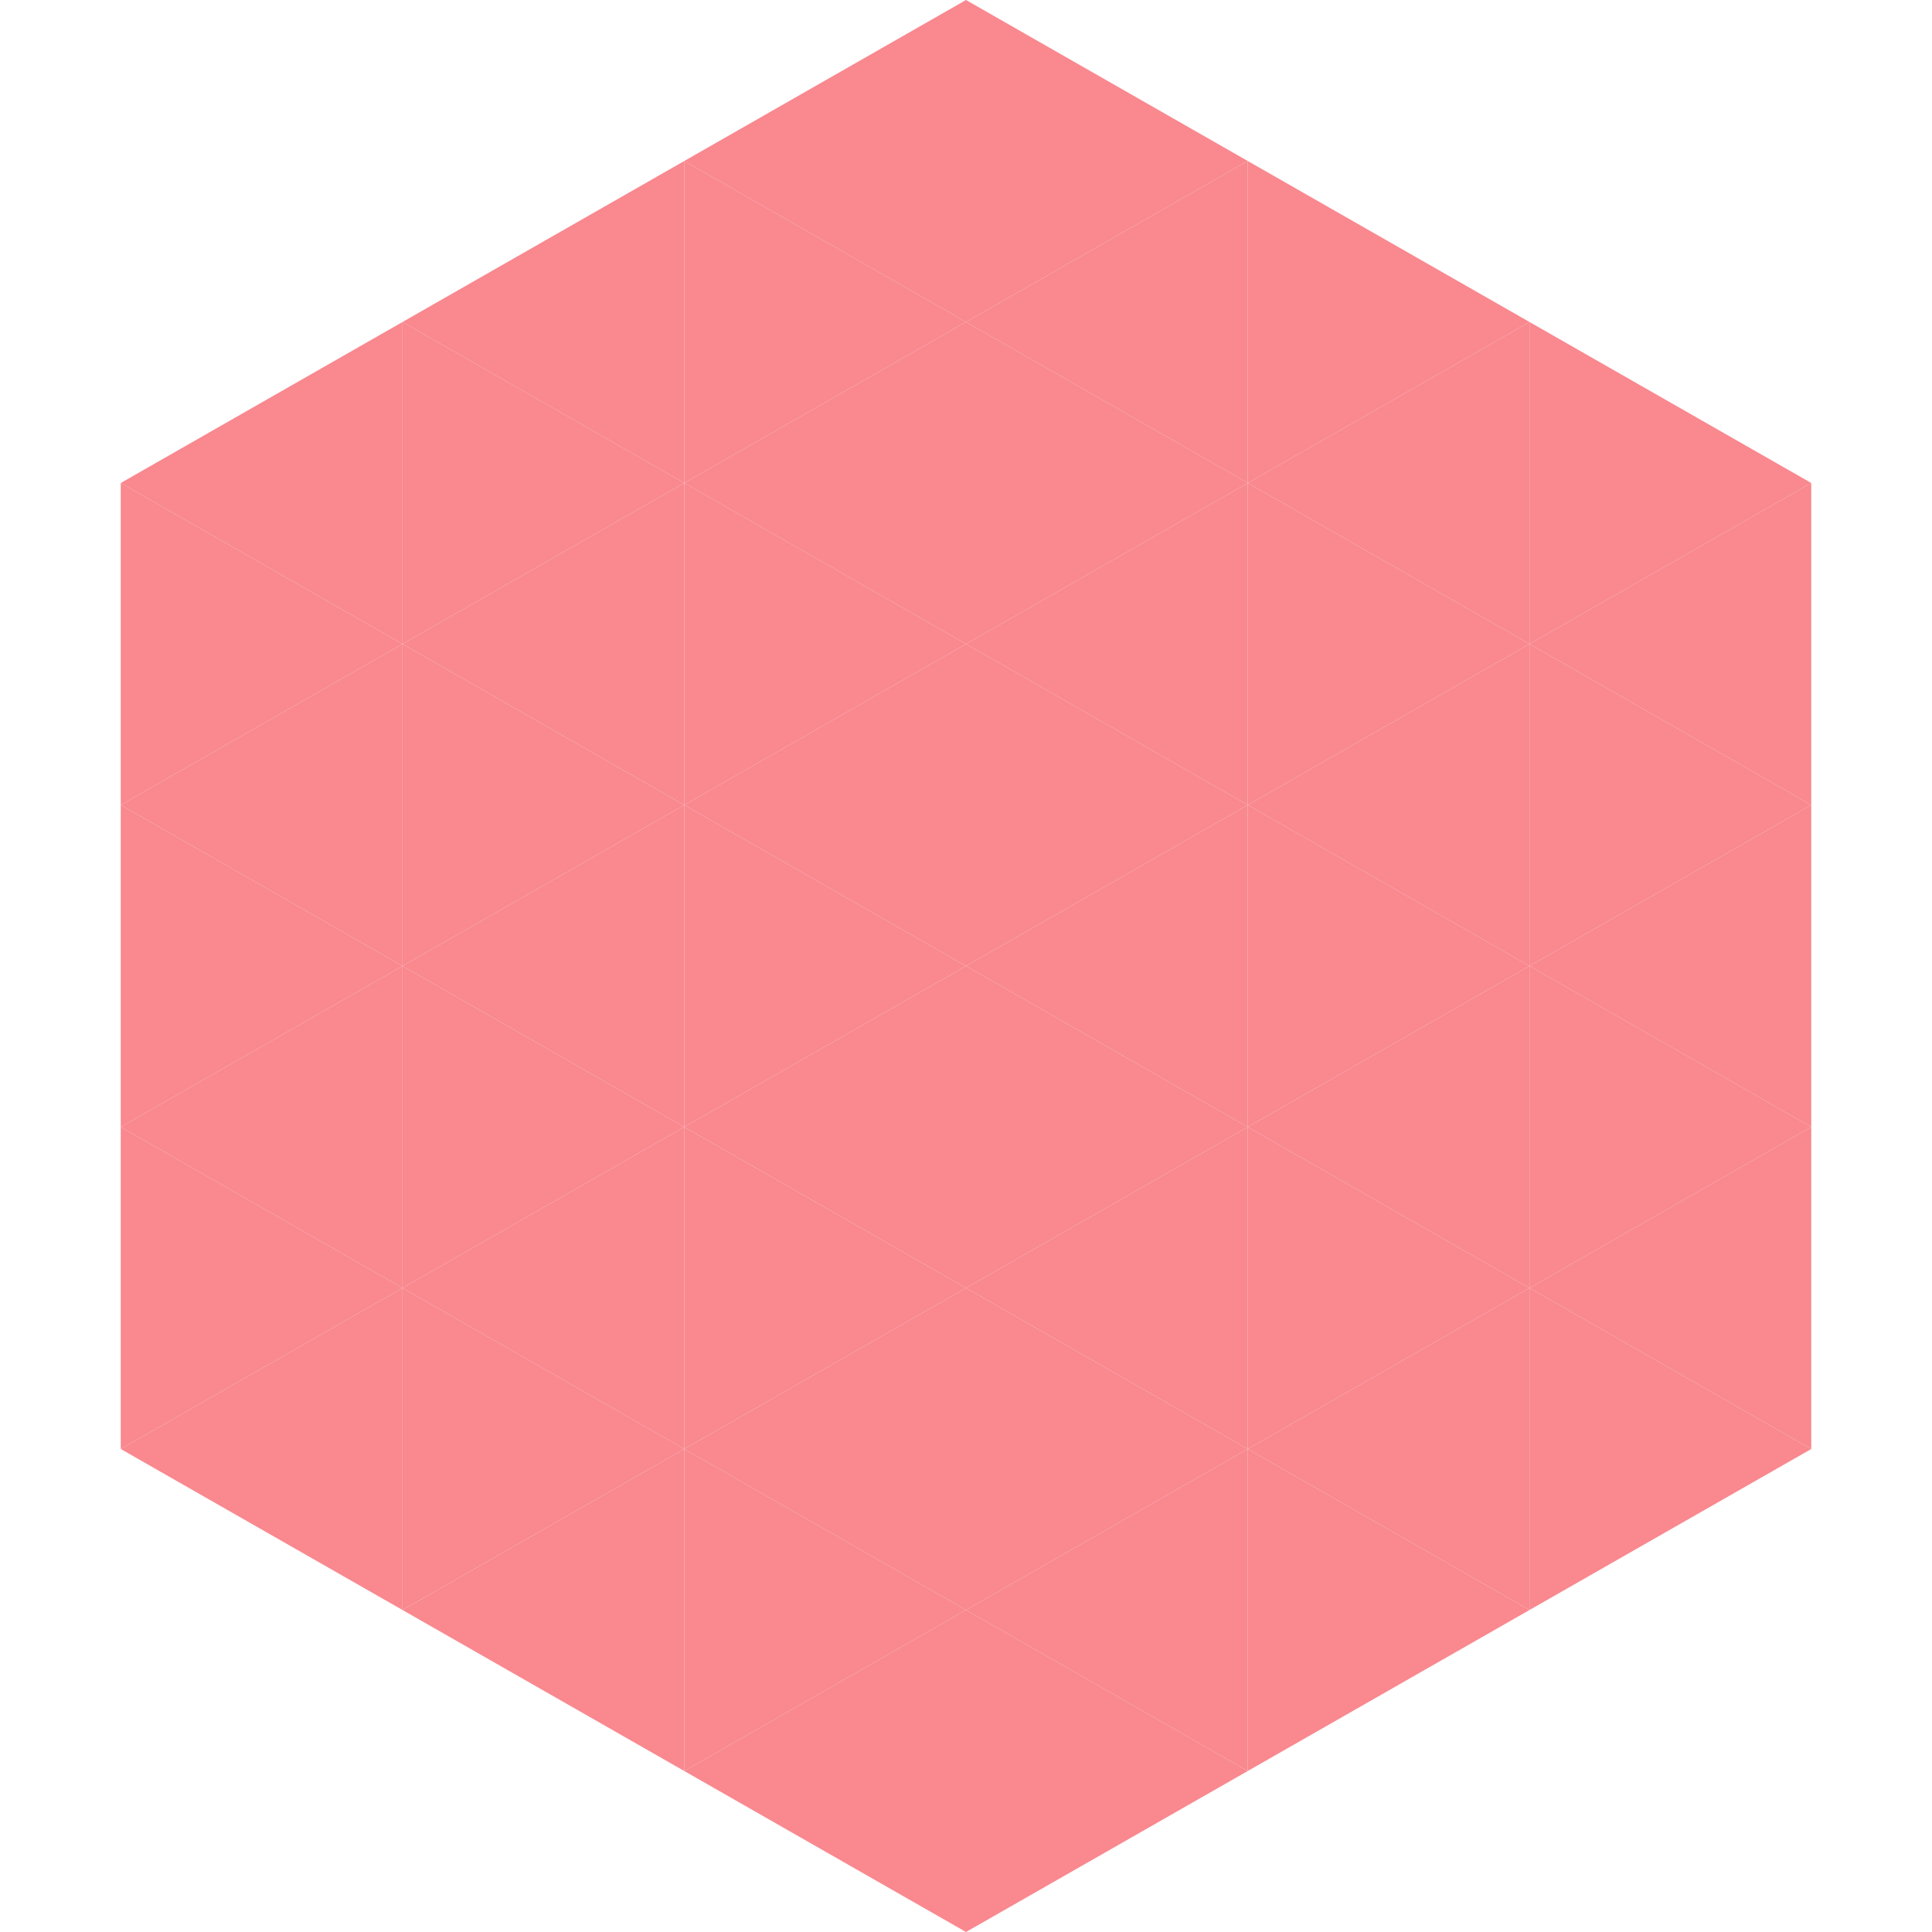
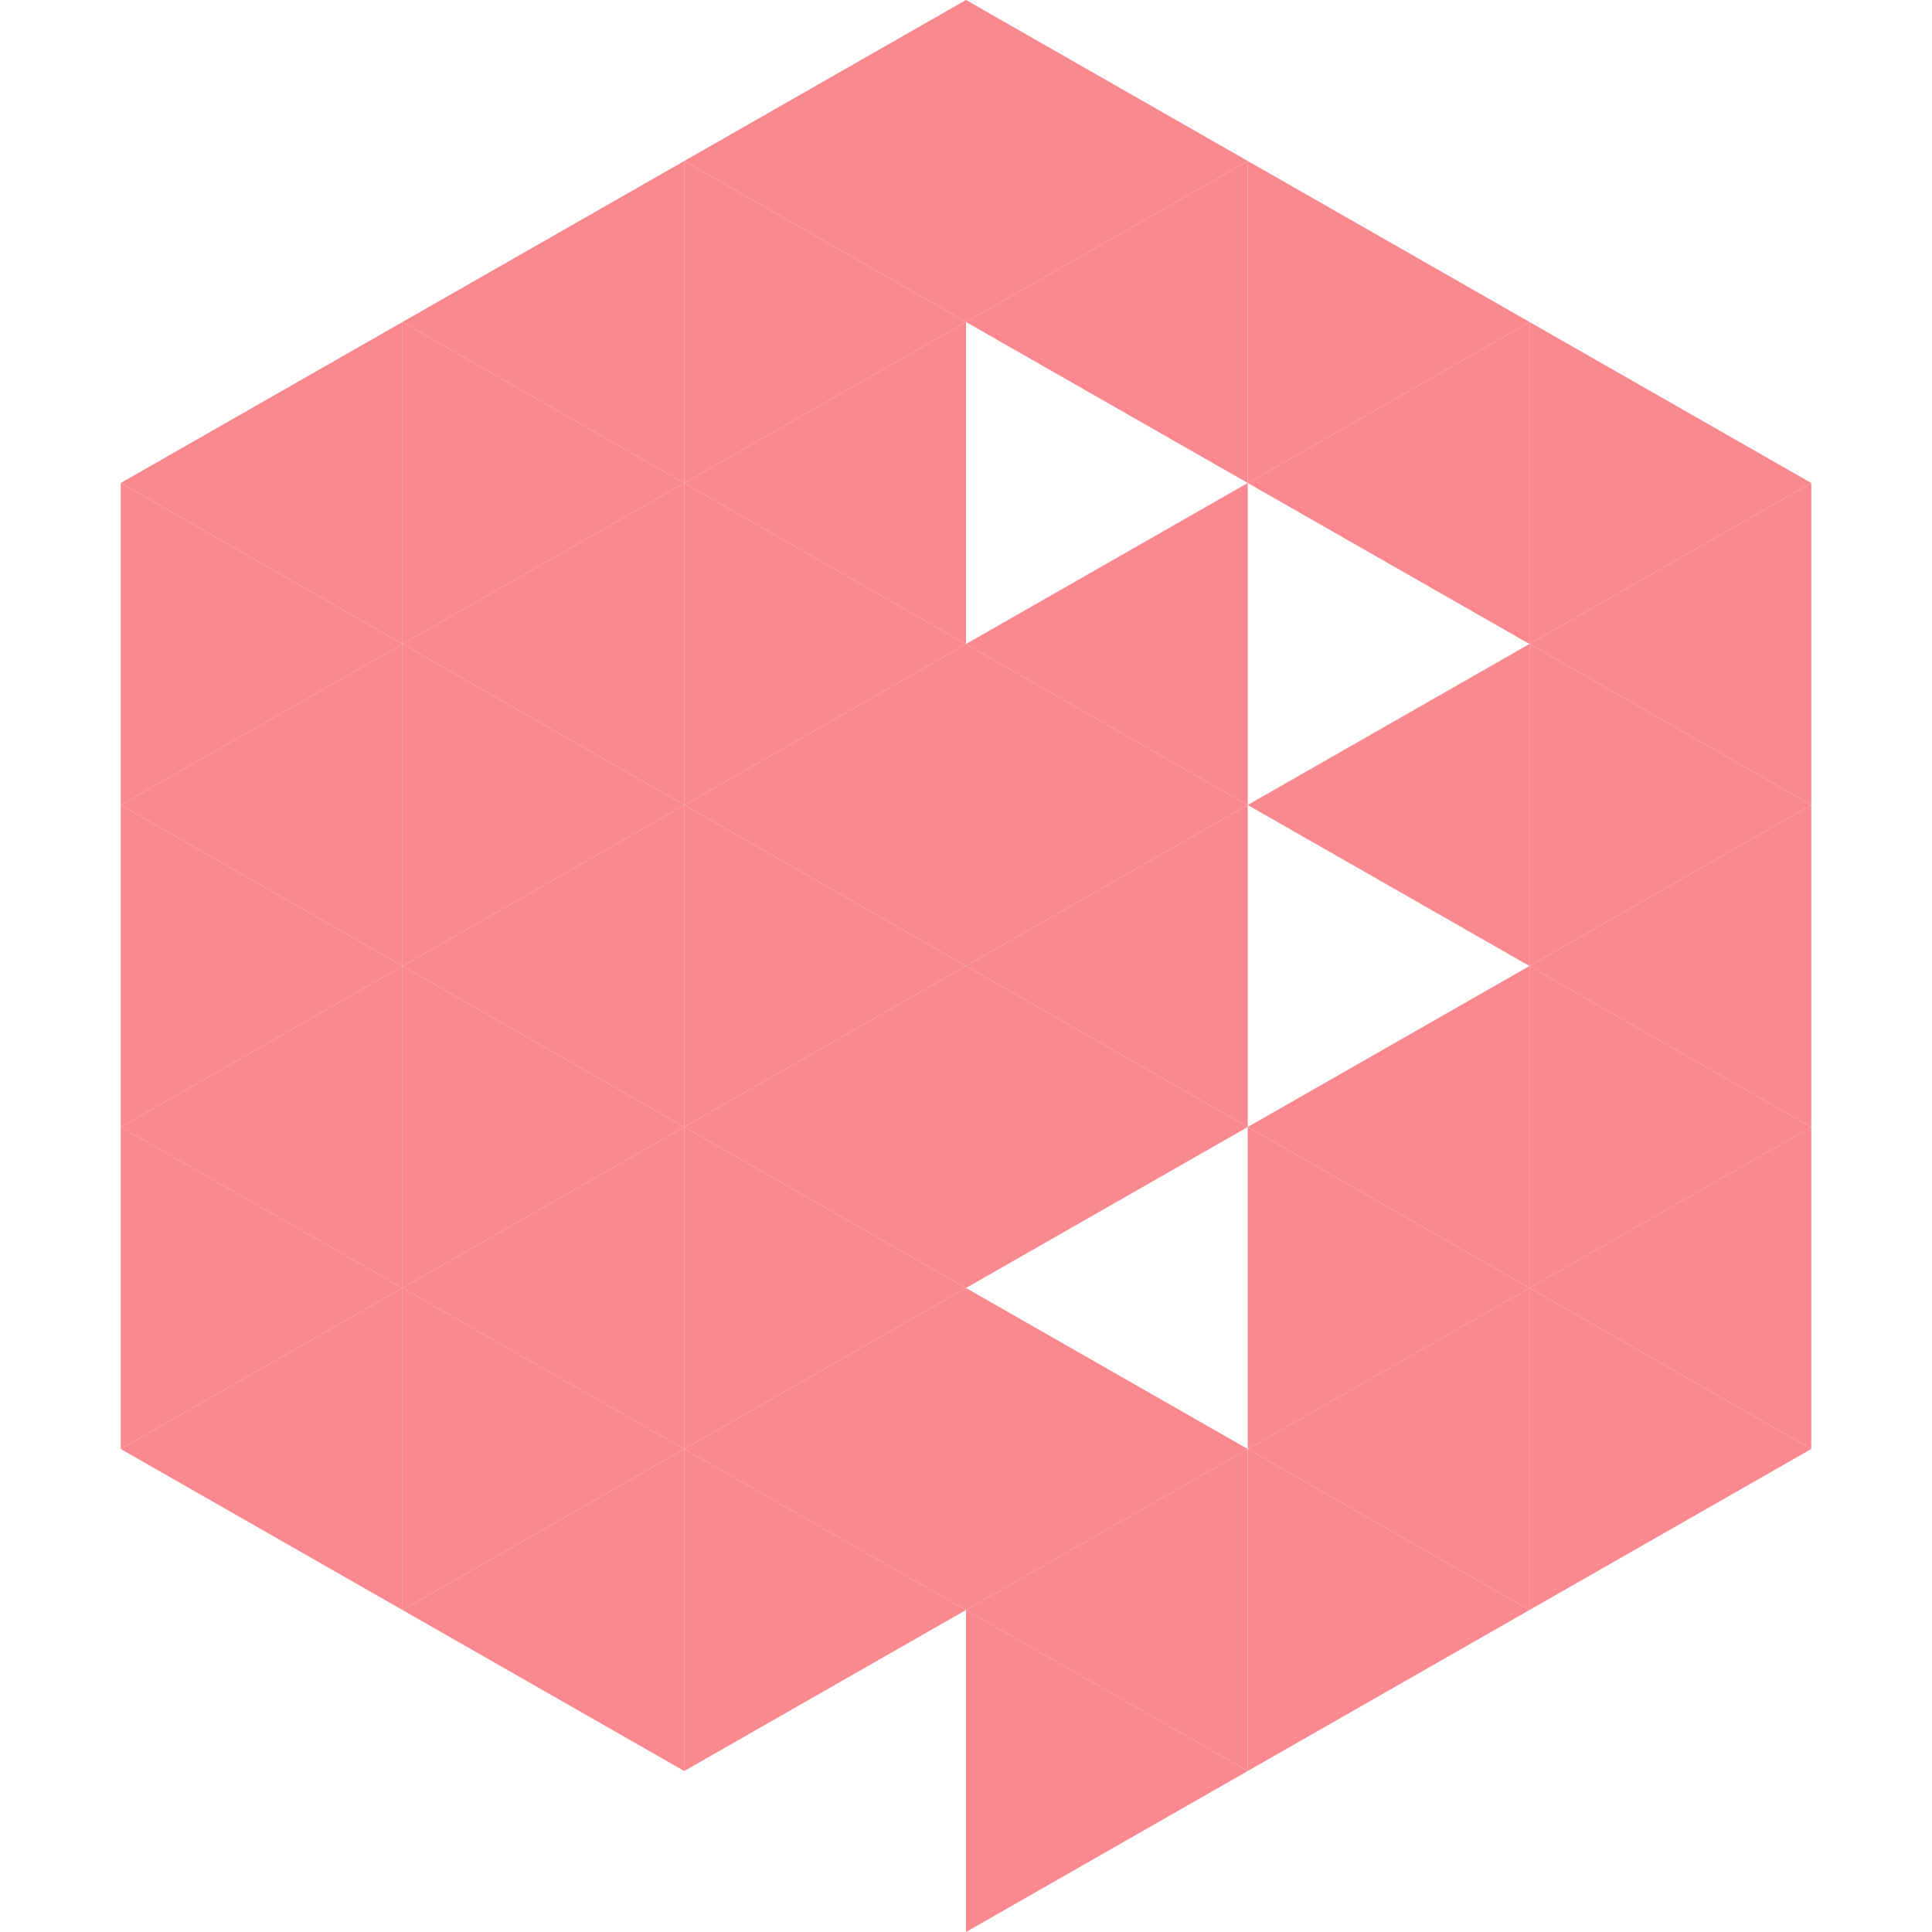
<svg xmlns="http://www.w3.org/2000/svg" width="240" height="240">
  <polygon points="50,40 15,60 50,80" style="fill:rgb(249,136,143)" />
  <polygon points="190,40 225,60 190,80" style="fill:rgb(249,136,143)" />
  <polygon points="15,60 50,80 15,100" style="fill:rgb(249,136,143)" />
  <polygon points="225,60 190,80 225,100" style="fill:rgb(249,136,143)" />
  <polygon points="50,80 15,100 50,120" style="fill:rgb(249,136,143)" />
  <polygon points="190,80 225,100 190,120" style="fill:rgb(249,136,143)" />
  <polygon points="15,100 50,120 15,140" style="fill:rgb(249,136,143)" />
  <polygon points="225,100 190,120 225,140" style="fill:rgb(249,136,143)" />
  <polygon points="50,120 15,140 50,160" style="fill:rgb(249,136,143)" />
  <polygon points="190,120 225,140 190,160" style="fill:rgb(249,136,143)" />
  <polygon points="15,140 50,160 15,180" style="fill:rgb(249,136,143)" />
  <polygon points="225,140 190,160 225,180" style="fill:rgb(249,136,143)" />
  <polygon points="50,160 15,180 50,200" style="fill:rgb(249,136,143)" />
  <polygon points="190,160 225,180 190,200" style="fill:rgb(249,136,143)" />
  <polygon points="15,180 50,200 15,220" style="fill:rgb(255,255,255); fill-opacity:0" />
  <polygon points="225,180 190,200 225,220" style="fill:rgb(255,255,255); fill-opacity:0" />
  <polygon points="50,0 85,20 50,40" style="fill:rgb(255,255,255); fill-opacity:0" />
  <polygon points="190,0 155,20 190,40" style="fill:rgb(255,255,255); fill-opacity:0" />
  <polygon points="85,20 50,40 85,60" style="fill:rgb(249,136,143)" />
  <polygon points="155,20 190,40 155,60" style="fill:rgb(249,136,143)" />
  <polygon points="50,40 85,60 50,80" style="fill:rgb(249,136,143)" />
  <polygon points="190,40 155,60 190,80" style="fill:rgb(249,136,143)" />
  <polygon points="85,60 50,80 85,100" style="fill:rgb(249,136,143)" />
-   <polygon points="155,60 190,80 155,100" style="fill:rgb(249,136,143)" />
  <polygon points="50,80 85,100 50,120" style="fill:rgb(249,136,143)" />
  <polygon points="190,80 155,100 190,120" style="fill:rgb(249,136,143)" />
  <polygon points="85,100 50,120 85,140" style="fill:rgb(249,136,143)" />
-   <polygon points="155,100 190,120 155,140" style="fill:rgb(249,136,143)" />
  <polygon points="50,120 85,140 50,160" style="fill:rgb(249,136,143)" />
  <polygon points="190,120 155,140 190,160" style="fill:rgb(249,136,143)" />
  <polygon points="85,140 50,160 85,180" style="fill:rgb(249,136,143)" />
  <polygon points="155,140 190,160 155,180" style="fill:rgb(249,136,143)" />
  <polygon points="50,160 85,180 50,200" style="fill:rgb(249,136,143)" />
  <polygon points="190,160 155,180 190,200" style="fill:rgb(249,136,143)" />
  <polygon points="85,180 50,200 85,220" style="fill:rgb(249,136,143)" />
  <polygon points="155,180 190,200 155,220" style="fill:rgb(249,136,143)" />
  <polygon points="120,0 85,20 120,40" style="fill:rgb(249,136,143)" />
  <polygon points="120,0 155,20 120,40" style="fill:rgb(249,136,143)" />
  <polygon points="85,20 120,40 85,60" style="fill:rgb(249,136,143)" />
  <polygon points="155,20 120,40 155,60" style="fill:rgb(249,136,143)" />
  <polygon points="120,40 85,60 120,80" style="fill:rgb(249,136,143)" />
-   <polygon points="120,40 155,60 120,80" style="fill:rgb(249,136,143)" />
  <polygon points="85,60 120,80 85,100" style="fill:rgb(249,136,143)" />
  <polygon points="155,60 120,80 155,100" style="fill:rgb(249,136,143)" />
  <polygon points="120,80 85,100 120,120" style="fill:rgb(249,136,143)" />
  <polygon points="120,80 155,100 120,120" style="fill:rgb(249,136,143)" />
  <polygon points="85,100 120,120 85,140" style="fill:rgb(249,136,143)" />
  <polygon points="155,100 120,120 155,140" style="fill:rgb(249,136,143)" />
  <polygon points="120,120 85,140 120,160" style="fill:rgb(249,136,143)" />
  <polygon points="120,120 155,140 120,160" style="fill:rgb(249,136,143)" />
  <polygon points="85,140 120,160 85,180" style="fill:rgb(249,136,143)" />
-   <polygon points="155,140 120,160 155,180" style="fill:rgb(249,136,143)" />
  <polygon points="120,160 85,180 120,200" style="fill:rgb(249,136,143)" />
  <polygon points="120,160 155,180 120,200" style="fill:rgb(249,136,143)" />
  <polygon points="85,180 120,200 85,220" style="fill:rgb(249,136,143)" />
  <polygon points="155,180 120,200 155,220" style="fill:rgb(249,136,143)" />
-   <polygon points="120,200 85,220 120,240" style="fill:rgb(249,136,143)" />
  <polygon points="120,200 155,220 120,240" style="fill:rgb(249,136,143)" />
  <polygon points="85,220 120,240 85,260" style="fill:rgb(255,255,255); fill-opacity:0" />
  <polygon points="155,220 120,240 155,260" style="fill:rgb(255,255,255); fill-opacity:0" />
</svg>